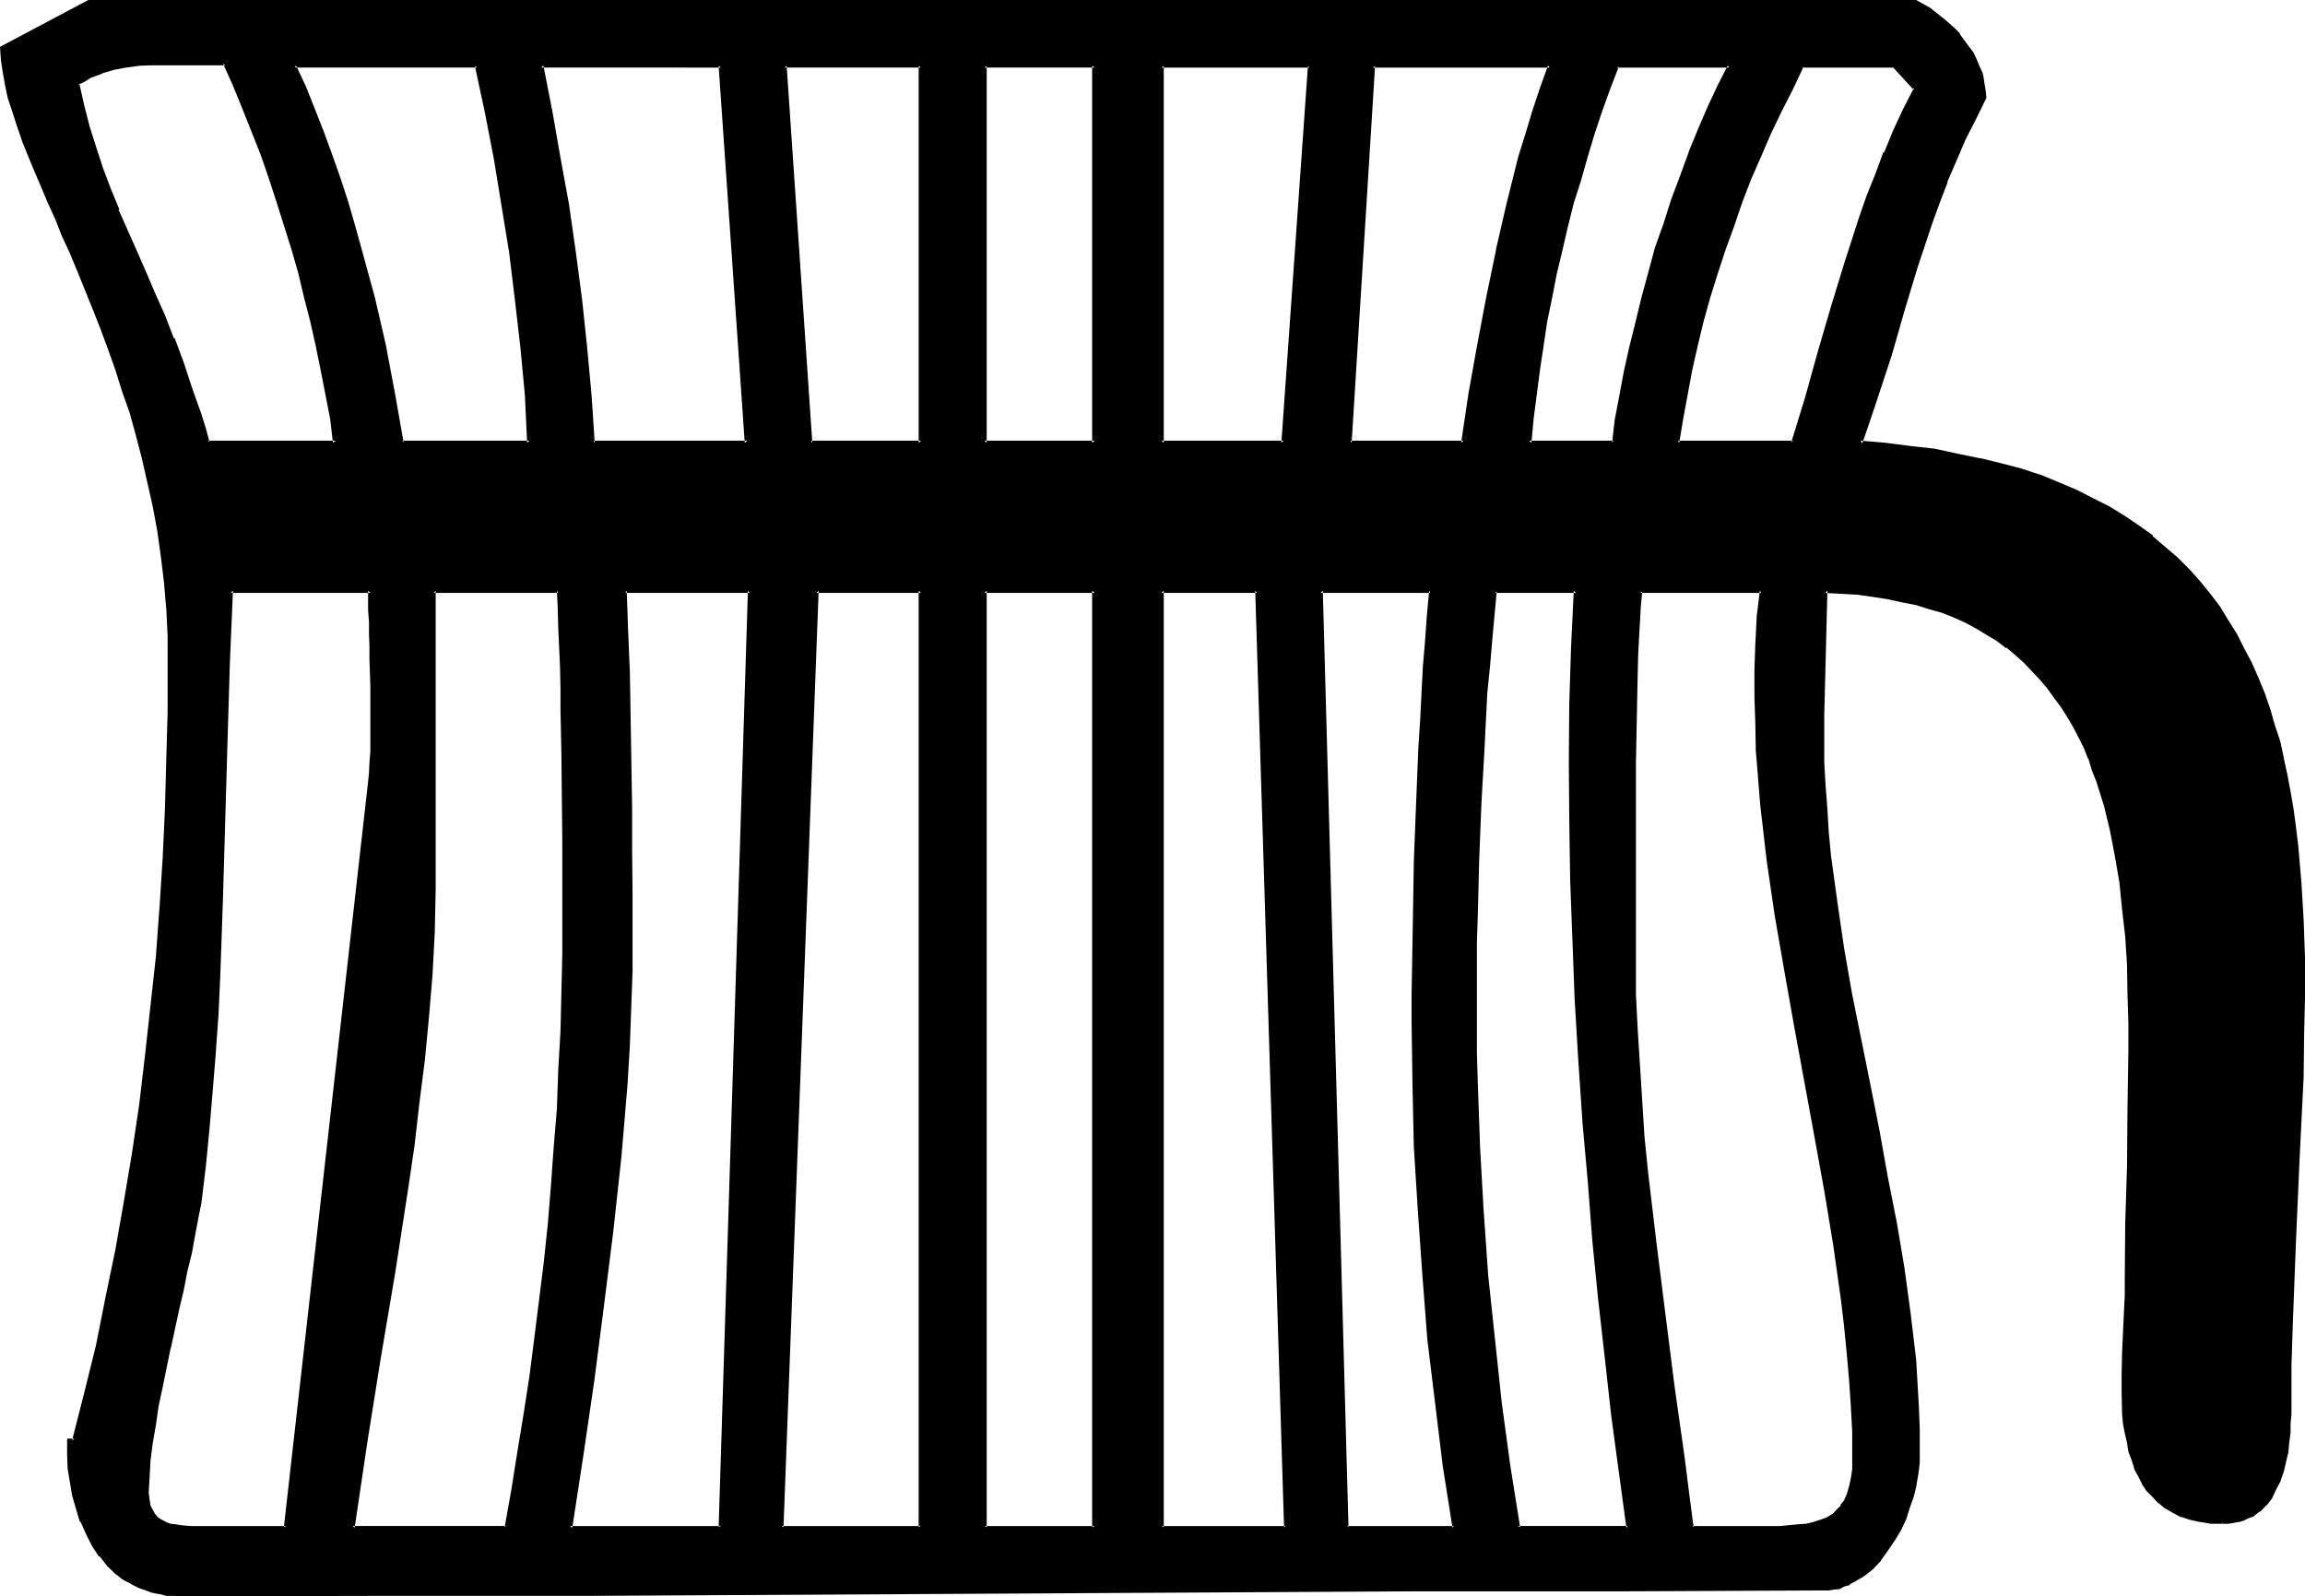
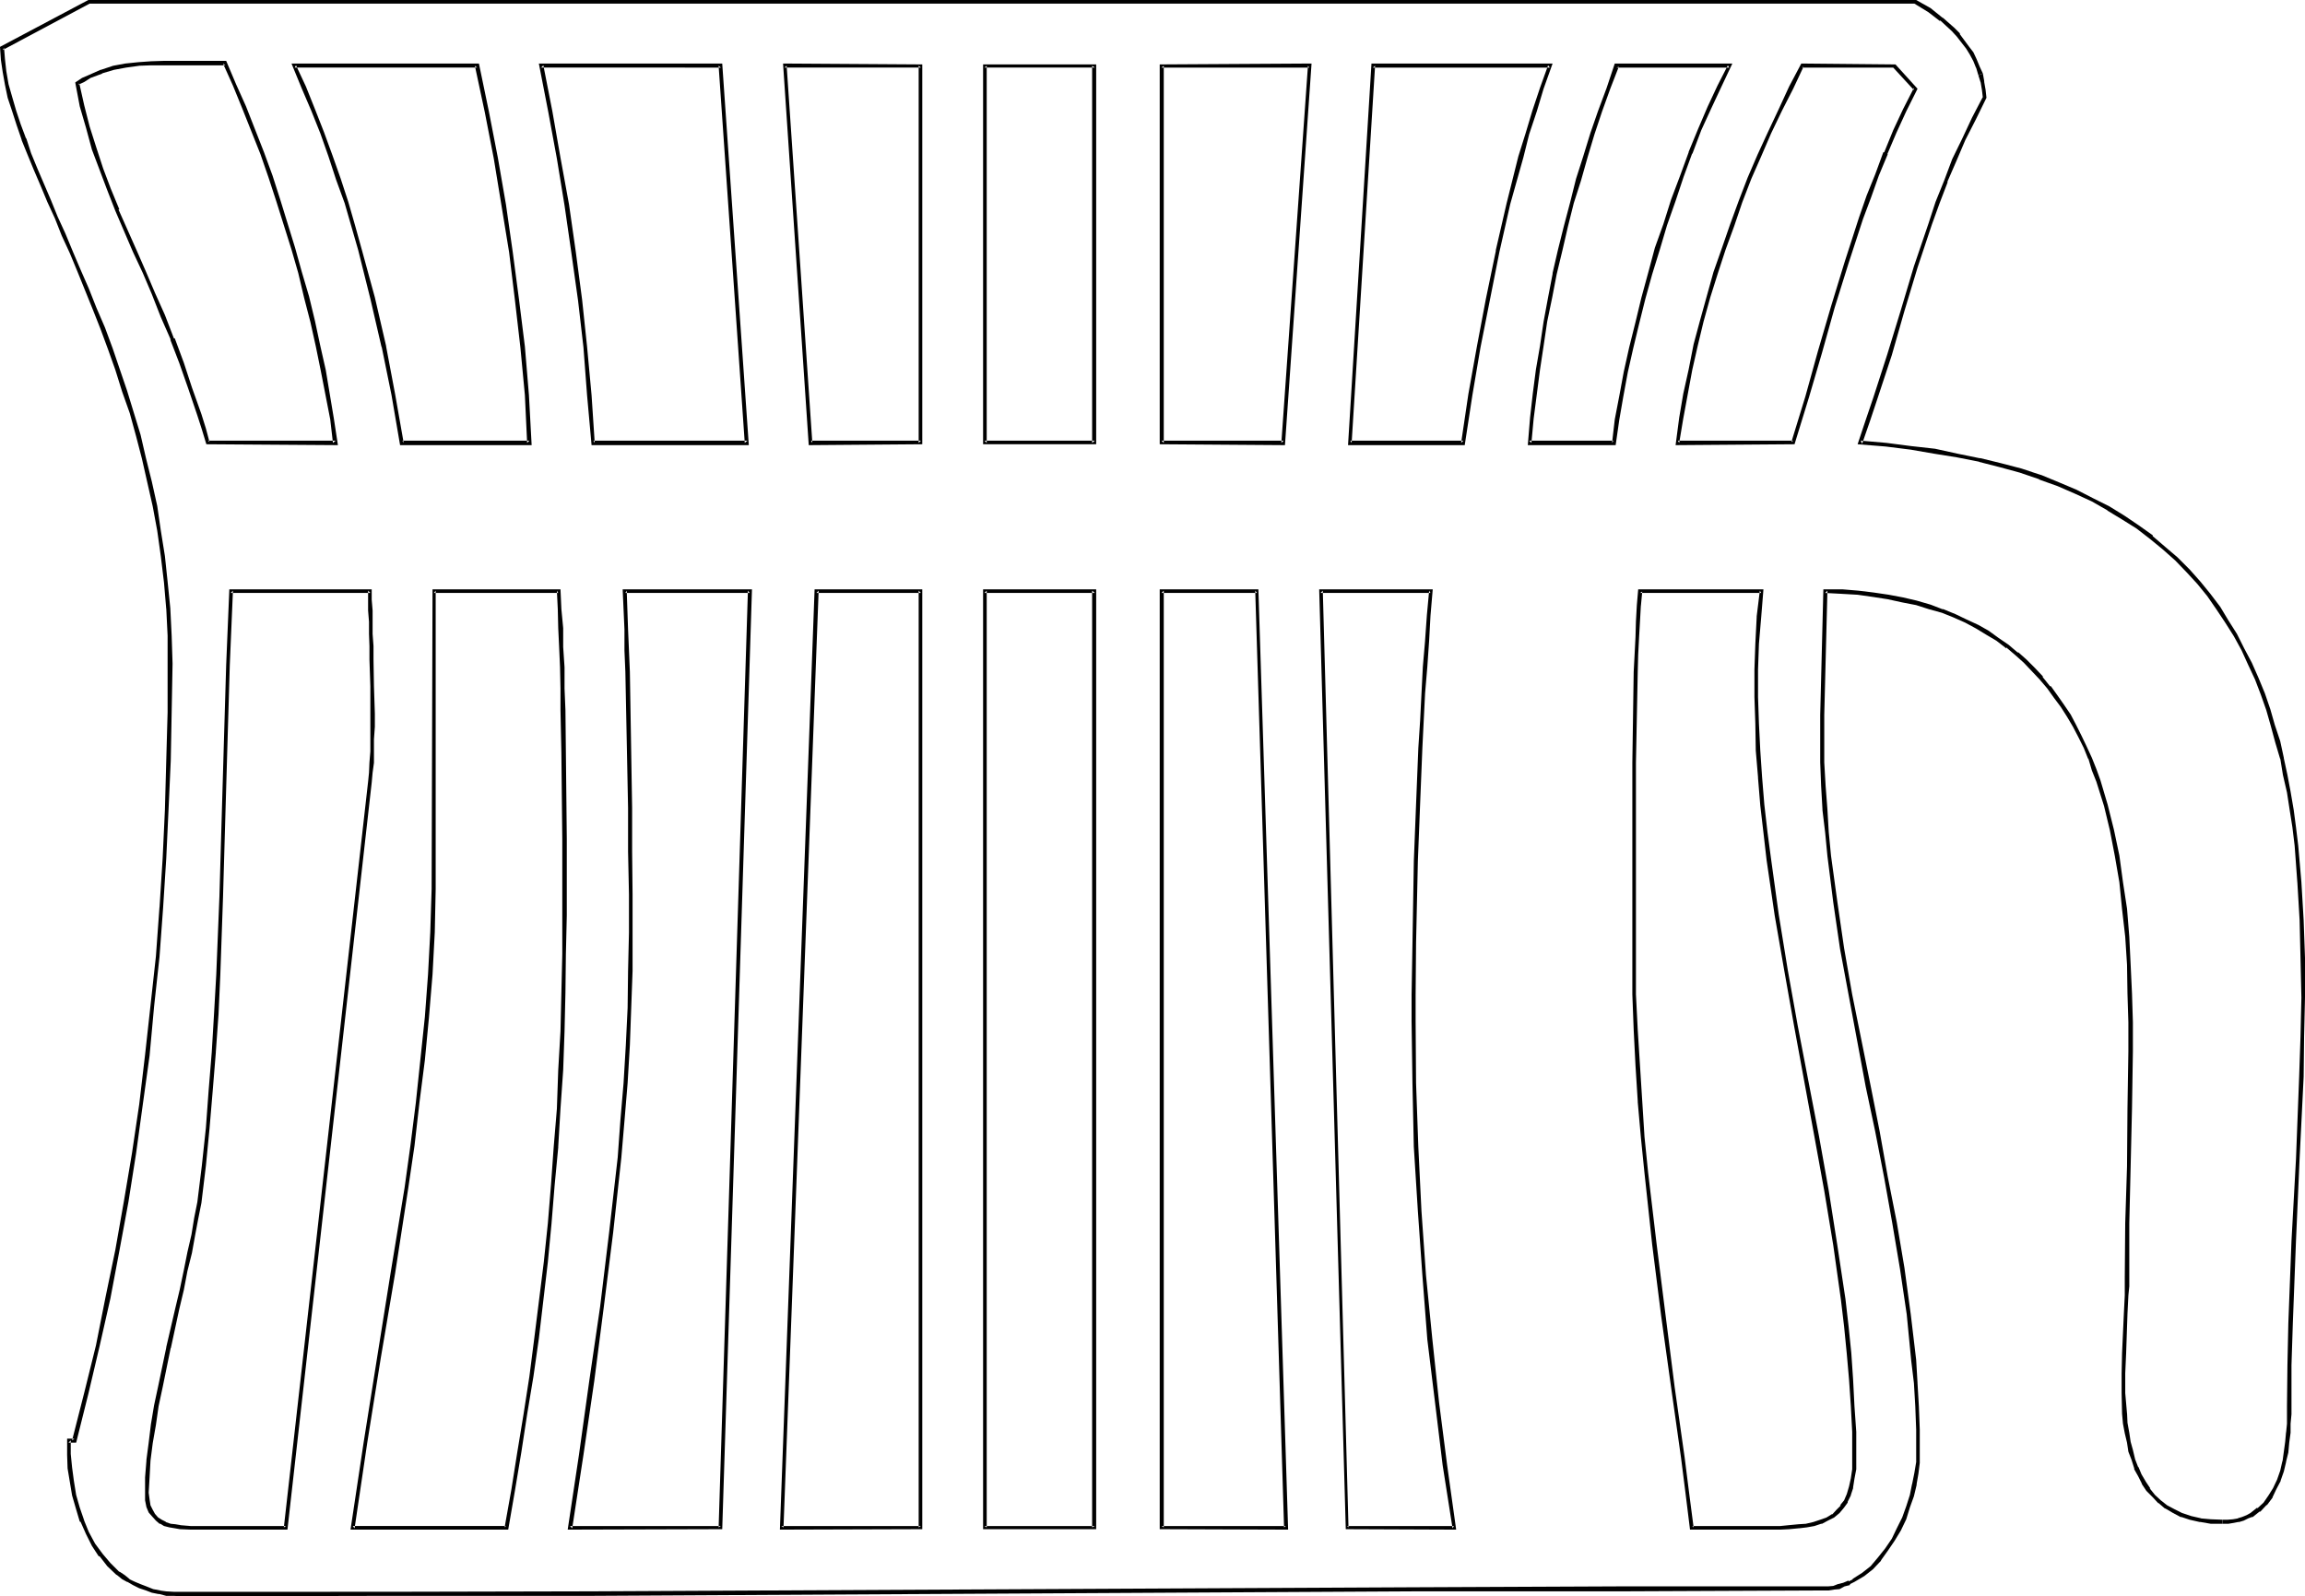
<svg xmlns="http://www.w3.org/2000/svg" xmlns:ns1="http://sodipodi.sourceforge.net/DTD/sodipodi-0.dtd" xmlns:ns2="http://www.inkscape.org/namespaces/inkscape" version="1.0" width="129.946mm" height="89.992mm" id="svg21" ns1:docname="Flax-Bind Together.wmf">
  <ns1:namedview id="namedview21" pagecolor="#ffffff" bordercolor="#000000" borderopacity="0.25" ns2:showpageshadow="2" ns2:pageopacity="0.0" ns2:pagecheckerboard="0" ns2:deskcolor="#d1d1d1" ns2:document-units="mm" />
  <defs id="defs1">
    <pattern id="WMFhbasepattern" patternUnits="userSpaceOnUse" width="6" height="6" x="0" y="0" />
  </defs>
-   <path style="fill:#000000;fill-opacity:1;fill-rule:evenodd;stroke:none" d="M 118.944,125.856 H 92.448 v 54.336 9.216 l -0.288,9.216 -0.48,9.024 -0.672,9.216 -0.96,9.024 -0.96,9.024 -1.248,9.12 -1.344,9.024 -2.784,18.144 -3.072,18.24 -2.88,17.952 -2.592,18.048 h 32.64 l 1.44,-7.872 1.536,-8.064 1.248,-8.16 1.152,-8.064 1.152,-8.064 1.92,-16.32 0.768,-8.064 0.864,-8.256 0.576,-8.256 0.48,-8.064 0.48,-8.256 0.384,-8.256 0.288,-8.256 0.192,-8.16 v -8.256 -16.32 -9.12 l -0.192,-9.216 -0.096,-9.12 v -4.608 l -0.192,-4.512 -0.192,-4.32 -0.192,-4.032 -0.096,-4.032 z m -40.032,0 h -29.76 l -0.288,7.968 -0.384,7.872 -0.096,8.064 -0.384,8.16 -0.288,16.416 -0.48,16.704 -0.672,16.608 -0.48,8.448 -0.48,8.064 -0.672,8.256 -0.576,8.064 -0.96,7.872 -1.056,7.968 -0.48,3.168 -0.576,3.552 -0.864,3.936 -0.768,3.648 -0.96,4.128 -0.96,4.032 -1.824,8.352 -1.728,8.448 -0.864,4.032 -0.672,4.032 -0.576,3.744 -0.384,3.84 -0.288,3.552 -0.192,3.264 0.192,1.632 0.288,1.248 0.48,1.152 0.48,0.768 0.864,0.864 0.768,0.48 0.864,0.48 1.152,0.288 0.96,0.288 1.056,0.192 2.304,0.192 h 2.304 l 1.92,-0.192 H 60.96 l 17.952,-158.88 0.192,-1.92 0.096,-2.208 v -2.304 l 0.192,-2.592 v -2.688 -2.784 -5.856 l -0.192,-5.664 -0.096,-2.88 v -2.592 l -0.192,-2.592 v -2.4 -2.304 z m 394.656,198.432 -2.496,-0.096 -2.208,-0.384 -2.112,-0.48 -1.92,-0.48 -1.632,-0.768 -1.632,-0.96 -1.44,-1.152 -1.152,-1.152 -1.248,-1.44 -0.96,-1.44 -0.864,-1.44 -0.768,-1.824 -0.672,-1.728 -0.48,-1.824 -0.48,-1.92 -0.288,-1.92 -0.384,-1.92 -0.096,-2.112 -0.384,-4.416 v -4.224 l 0.192,-4.32 0.192,-4.224 0.096,-4.224 0.384,-3.84 v -1.92 -1.824 -5.76 l 0.096,-5.856 0.384,-12.096 0.096,-12.288 0.192,-12.288 v -6.144 l -0.192,-6.144 -0.096,-6.144 -0.48,-5.952 -0.48,-5.856 -0.672,-5.76 -0.96,-5.664 -1.152,-5.472 -1.344,-5.184 -1.536,-5.184 -0.864,-2.4 -0.96,-2.496 -0.96,-2.4 -1.152,-2.304 -1.152,-2.208 -1.248,-2.112 -1.344,-2.112 -1.44,-2.112 -1.44,-1.92 -1.632,-1.92 -1.632,-1.824 -1.728,-1.728 -1.824,-1.632 -1.92,-1.632 -2.112,-1.44 -2.112,-1.44 -2.208,-1.152 -2.4,-1.248 -2.496,-1.152 -2.592,-0.96 -2.688,-0.96 -2.784,-0.864 -3.072,-0.672 -2.88,-0.576 -3.264,-0.48 -3.168,-0.384 -3.552,-0.288 -3.552,-0.192 -0.576,26.496 -0.096,5.088 0.096,4.992 0.192,4.992 0.384,4.992 0.288,4.992 0.48,4.992 1.248,9.888 1.536,9.888 1.728,9.696 3.936,19.488 1.92,9.696 1.92,9.696 1.728,9.888 1.632,9.696 1.44,9.696 1.056,9.888 0.288,4.8 0.288,4.896 0.192,4.992 0.192,4.896 -0.192,2.016 -0.192,2.304 -0.48,2.4 -0.672,2.4 -0.576,2.496 -0.96,2.4 -1.152,2.304 -1.152,2.4 -1.44,2.112 -1.44,1.92 -1.824,1.728 -1.728,1.536 -1.92,1.248 -1.056,0.48 -1.056,0.48 -1.152,0.288 -1.152,0.192 -1.152,0.192 -1.152,0.192 h -43.776 l -43.776,0.096 -87.264,0.384 -87.456,0.48 -43.584,0.096 H 38.688 37.056 l -1.632,-0.096 -1.44,-0.384 -1.44,-0.288 -1.44,-0.288 -1.344,-0.576 -1.152,-0.576 -1.248,-0.672 -1.152,-0.768 -1.152,-0.864 -1.92,-1.728 -1.632,-2.016 -1.632,-2.208 -1.248,-2.592 -1.152,-2.4 -0.96,-2.784 -0.672,-2.88 -0.576,-2.784 -0.384,-3.072 -0.096,-2.688 -0.192,-3.072 h 1.248 l 2.592,-10.08 2.304,-9.984 2.304,-10.176 2.016,-10.176 1.824,-10.56 1.632,-10.272 1.632,-10.368 1.248,-10.56 1.152,-10.464 0.96,-10.368 0.768,-10.464 0.864,-10.56 0.48,-10.272 0.288,-10.56 0.384,-10.272 v -10.368 l -0.192,-5.952 -0.192,-5.856 -0.48,-5.664 -0.768,-5.472 -0.672,-5.376 -0.96,-5.28 -1.152,-4.992 -1.152,-5.184 -1.248,-4.896 -1.44,-4.704 -1.44,-4.8 L 25.056,78.72 23.52,74.304 21.888,69.984 20.256,65.76 18.432,61.728 16.896,57.696 15.264,53.76 13.632,50.112 12,46.368 10.368,42.816 8.928,39.456 7.68,36 6.336,32.832 5.088,29.568 3.936,26.496 2.976,23.616 2.112,20.64 1.536,17.952 0.864,15.36 0.576,12.768 0.384,10.368 18.912,0.48 h 11.712 377.472 l 2.88,1.632 2.784,1.92 2.4,2.304 1.152,1.056 1.92,2.592 0.768,1.344 0.864,1.632 0.672,1.44 0.48,1.44 0.48,1.632 0.288,1.632 0.192,1.728 -2.496,4.416 -2.016,4.512 -2.016,4.32 -1.92,4.512 -1.632,4.512 -1.728,4.704 -2.88,9.024 -2.976,9.216 -2.688,9.408 -3.072,9.408 -1.632,4.8 -1.632,4.704 5.472,0.48 5.376,0.48 5.184,0.864 4.8,0.768 4.704,0.96 4.512,1.152 4.224,1.248 4.032,1.344 4.032,1.632 3.744,1.44 3.552,1.728 3.36,1.824 3.264,2.112 3.072,1.92 2.88,2.208 2.784,2.304 2.592,2.304 2.4,2.496 2.208,2.592 2.112,2.592 2.016,2.784 1.92,2.784 1.728,3.072 1.632,2.88 1.632,3.072 1.248,3.264 1.344,3.168 1.152,3.456 1.056,3.36 1.056,3.36 0.96,3.552 0.576,3.552 0.864,3.744 0.48,3.744 0.672,3.648 0.48,3.936 0.576,7.776 0.48,8.064 0.192,8.064 v 8.448 l -0.192,8.352 -0.096,8.544 -0.384,8.544 -0.48,8.928 -0.768,17.472 -0.672,17.568 -0.288,8.928 v 8.736 1.728 2.016 l -0.192,1.92 -0.192,2.112 -0.288,2.112 -0.48,1.92 -0.48,2.112 -0.672,1.92 -0.768,1.728 -0.96,1.632 -1.152,1.632 -1.344,1.248 -1.536,1.152 -0.864,0.384 -0.96,0.288 -0.96,0.288 -0.96,0.384 h -1.344 z M 403.68,14.016 H 384 l -2.4,4.704 -2.304,4.704 -2.208,4.896 -2.112,4.8 -2.112,4.896 -1.92,4.992 -1.92,4.992 -1.824,4.992 -1.632,5.184 -1.44,4.992 -1.44,5.184 -1.44,5.184 -1.152,5.184 -0.96,5.28 -0.96,5.184 -0.672,5.184 h 24.576 l 3.072,-9.696 2.688,-9.696 2.784,-9.504 2.784,-9.6 3.168,-9.312 1.632,-4.704 1.824,-4.512 1.728,-4.704 1.92,-4.512 2.112,-4.512 2.304,-4.704 z m -59.232,0 -1.824,4.704 -1.728,4.896 -1.632,4.8 -1.44,4.992 -1.536,4.896 -1.44,4.992 -1.248,4.992 -1.152,4.992 -1.152,5.088 -1.056,5.088 -0.864,5.088 -0.96,5.184 -0.768,5.088 -0.672,5.184 -0.672,5.184 -0.48,5.184 h 17.952 l 0.768,-4.992 0.96,-4.992 1.056,-5.184 1.056,-4.992 1.152,-5.376 1.44,-5.376 1.44,-5.088 1.536,-5.376 1.536,-5.184 1.824,-5.184 1.728,-5.184 2.016,-4.8 1.92,-4.992 2.112,-4.704 2.112,-4.512 2.016,-4.416 z m -51.936,0 -4.8,80.352 h 24.096 l 1.536,-10.176 1.824,-10.368 1.92,-10.176 1.92,-10.176 2.496,-9.984 2.592,-10.08 1.44,-4.8 1.44,-4.992 1.632,-4.896 1.632,-4.704 z m -45.024,0 v 80.352 h 26.016 l 5.472,-80.352 z m -14.208,0 h -23.52 v 80.352 h 23.52 z m 141.984,111.84 H 349.44 l -0.384,3.072 -0.096,3.456 v 3.36 l -0.384,3.744 v 3.648 l -0.096,3.744 v 7.776 l -0.192,7.872 -0.192,7.584 v 13.824 20.448 l 0.192,7.488 0.192,7.584 0.48,7.584 0.48,7.584 0.672,7.584 0.576,7.776 1.824,15.168 1.92,15.264 2.112,15.168 1.92,14.976 1.152,7.488 0.96,7.392 h 16.608 2.112 l 1.92,-0.192 h 2.016 l 1.728,-0.288 1.632,-0.288 1.44,-0.48 1.344,-0.48 1.248,-0.672 0.96,-0.96 0.96,-0.96 0.864,-1.344 0.48,-1.248 0.576,-1.632 0.384,-1.92 0.192,-1.92 0.096,-2.304 -0.096,-5.664 -0.192,-5.472 -0.384,-5.664 -0.48,-5.664 -0.576,-5.664 -0.672,-5.856 -1.632,-11.424 -1.92,-11.616 -2.112,-11.616 -4.32,-23.616 -2.304,-11.808 -1.92,-11.808 -1.632,-11.616 -0.672,-5.952 -0.576,-5.856 -0.672,-5.856 -0.384,-5.664 -0.288,-5.76 -0.192,-5.664 v -5.856 l 0.384,-5.472 0.288,-5.664 z M 196.224,14.016 h -29.088 l 5.664,80.352 h 23.424 z m 139.584,111.84 h -17.28 l -0.576,5.184 -0.48,5.472 -0.576,5.568 -0.48,5.664 -0.288,5.76 -0.288,5.856 -0.672,11.904 -0.48,12.192 -0.192,11.616 -0.096,5.76 -0.192,5.664 v 5.472 5.376 6.816 l 0.192,6.624 0.48,13.536 0.768,13.728 1.152,13.632 1.248,13.536 1.632,13.536 1.824,13.44 1.92,13.248 h 23.424 l -1.44,-11.808 -1.632,-12.096 -1.44,-12.288 -1.344,-12.48 -1.248,-12.576 -1.152,-12.768 -0.96,-12.768 -0.768,-12.768 -0.864,-12.864 -0.672,-12.768 -0.288,-12.768 -0.288,-12.672 v -12.384 l 0.096,-12.48 0.384,-12.096 z M 153.6,14.016 h -38.304 l 2.112,9.696 1.728,9.888 1.632,9.984 1.44,10.176 1.344,10.08 1.056,10.176 0.96,10.176 0.864,10.176 h 32.832 z m 147.648,203.328 v -5.376 -5.472 -5.664 l 0.192,-5.76 0.288,-11.616 0.384,-12.192 0.48,-11.904 0.288,-5.856 0.48,-5.76 0.288,-5.664 0.384,-5.568 0.48,-5.472 0.288,-5.184 h -23.424 l 5.664,199.584 h 22.752 l -1.92,-13.248 -1.728,-13.44 -1.44,-13.536 -1.344,-13.536 -0.768,-13.632 -0.864,-13.728 -0.48,-13.536 z M 267.84,125.856 H 247.488 V 325.44 h 26.496 z M 101.664,14.016 h -38.88 l 2.016,4.704 2.016,4.704 1.728,4.896 1.824,4.8 1.728,4.992 1.632,4.992 1.632,5.088 1.44,5.088 2.592,10.176 2.4,10.368 2.112,10.368 1.824,10.176 H 112.8 L 112.224,84.192 111.36,74.016 110.208,63.84 108.768,53.76 107.328,43.584 105.6,33.6 103.776,23.712 Z M 233.28,125.856 H 209.76 V 325.44 h 23.52 z M 48,13.44 h -9.984 -2.88 -2.976 l -2.688,0.288 -2.592,0.192 -2.784,0.48 -2.592,0.768 -2.592,1.152 -1.248,0.672 -1.152,0.768 0.96,4.704 1.344,4.704 1.248,4.512 1.44,4.32 1.824,4.416 1.632,4.32 3.84,8.736 1.92,4.512 1.92,4.512 2.016,4.704 2.112,4.992 1.92,5.184 1.92,5.376 1.92,5.664 0.864,2.88 0.96,3.072 H 71.52 L 70.656,89.184 68.928,78.816 67.776,73.728 66.624,68.544 65.376,63.36 63.84,58.176 62.592,52.992 59.328,42.624 57.6,37.632 55.776,32.64 52.032,22.752 50.016,18.048 Z m 148.224,112.416 h -22.272 l -7.488,199.584 h 29.76 z m -62.976,0 0.096,4.032 v 4.224 l 0.192,4.512 0.192,4.512 0.096,9.408 0.192,9.888 0.192,9.696 0.096,9.312 v 4.512 4.608 8.16 8.16 l -0.096,7.872 -0.48,7.968 -0.48,8.064 -0.672,7.872 -0.672,7.968 -1.632,15.936 -1.92,15.84 -2.304,15.84 -2.208,15.744 -2.4,15.456 h 32.16 l 6.144,-199.584 z" id="path1" />
  <path style="fill:#000000;fill-opacity:1;fill-rule:evenodd;stroke:none" d="M 79.2,125.568 H 48.864 l -0.672,16.128 -0.48,16.224 -0.48,16.416 -0.48,16.704 -0.672,16.608 -0.48,8.448 -0.48,8.064 -0.672,8.256 -0.576,7.872 -0.864,8.064 -0.96,7.776 -0.672,3.36 -0.576,3.552 -0.864,3.744 -0.768,3.84 -0.864,4.128 -0.96,4.032 -1.92,8.256 v 0.096 l -1.728,8.256 -0.864,4.032 -0.672,4.032 -0.48,3.936 -0.48,3.648 v 0.192 l -0.288,3.552 v 3.264 0.096 1.536 l 0.288,1.44 0.48,1.152 0.672,0.768 0.864,0.96 0.768,0.672 h 0.192 l 0.768,0.48 1.152,0.288 1.152,0.192 1.056,0.192 2.304,0.096 h 2.304 1.92 16.416 L 79.2,166.752 l 0.192,-2.112 0.288,-2.112 v -0.096 -2.304 -2.592 l 0.192,-2.688 v -2.784 l -0.192,-5.856 -0.096,-5.664 v -2.88 l -0.192,-2.592 v -2.592 -2.4 L 79.2,127.776 v -2.208 l -0.768,0.288 v 1.92 2.304 l 0.192,2.4 v 2.592 l 0.096,2.592 v 2.88 l 0.192,5.664 v 5.856 2.784 2.688 2.592 l -0.192,2.304 -0.096,2.208 -0.192,1.92 -17.952,158.88 0.48,-0.288 h -16.128 -1.92 -2.304 l -2.304,-0.192 h 0.192 l -1.152,-0.192 -0.96,-0.096 -1.152,-0.384 h 0.192 l -0.96,-0.48 -0.768,-0.48 -0.672,-0.768 -0.48,-0.864 -0.48,-0.96 -0.192,-1.248 -0.192,-1.44 0.192,-3.264 0.192,-3.552 0.48,-3.744 0.672,-3.84 0.576,-4.032 0.864,-4.032 1.728,-8.448 v 0.192 l 1.824,-8.448 0.96,-4.032 0.768,-4.032 0.96,-3.84 0.672,-3.744 0.672,-3.552 0.672,-3.36 0.96,-7.968 0.768,-7.872 0.672,-7.968 0.672,-8.256 v -0.096 l 0.576,-8.064 0.384,-8.448 0.576,-16.608 0.48,-16.704 0.48,-16.416 0.48,-16.224 0.672,-15.84 -0.48,0.48 h 29.76 l -0.48,-0.48 z" id="path2" />
  <path style="fill:#000000;fill-opacity:1;fill-rule:evenodd;stroke:none" d="m 473.568,323.808 -2.496,-0.096 -2.208,-0.192 h 0.192 l -2.112,-0.48 -2.016,-0.672 -1.536,-0.768 -1.632,-0.864 -1.344,-1.056 -1.248,-1.152 -1.152,-1.44 0.192,0.096 -0.96,-1.44 -0.96,-1.632 -0.672,-1.632 v 0.192 l -0.672,-1.728 -0.48,-2.016 -0.48,-1.728 -0.288,-1.92 -0.384,-2.112 -0.096,-2.112 v 0.192 l -0.384,-4.416 v -4.224 l 0.192,-4.32 0.288,-8.448 0.192,-3.84 0.192,-1.92 v -1.824 -11.616 l 0.288,-12.096 0.288,-12.288 0.192,-12.288 v -6.144 l -0.192,-6.144 -0.288,-6.144 -0.288,-5.952 -0.48,-5.952 -0.864,-5.664 -0.768,-5.664 -1.152,-5.472 -1.344,-5.376 -1.536,-5.184 -0.864,-2.4 -0.96,-2.4 -1.152,-2.496 -1.056,-2.208 -1.152,-2.304 -1.152,-2.208 -1.44,-2.112 -1.344,-1.92 -1.44,-2.016 H 436.8 l -1.536,-1.92 v -0.192 l -1.632,-1.728 -1.824,-1.824 -1.728,-1.536 h -0.192 l -1.92,-1.632 -2.112,-1.44 -2.112,-1.536 -2.208,-1.248 -2.496,-1.152 -2.4,-1.152 -2.592,-1.056 h -0.192 l -2.496,-0.96 -2.976,-0.864 -2.88,-0.672 -3.072,-0.576 -3.264,-0.48 -3.168,-0.384 -3.456,-0.288 h -0.096 -3.936 l -0.672,26.784 v 5.088 4.992 l 0.192,4.992 0.288,4.992 v 0.192 l 0.576,4.8 0.48,4.992 1.248,9.888 1.44,9.888 1.824,9.792 3.648,19.584 2.016,9.504 1.92,9.888 1.728,9.696 1.632,9.696 1.44,9.696 0.96,9.888 0.576,4.8 0.288,4.896 0.192,4.992 v 4.896 2.016 l -0.384,2.304 -0.48,2.4 v -0.096 l -0.48,2.4 -0.768,2.4 -0.864,2.4 -1.152,2.304 -1.056,2.208 -1.44,2.112 -1.536,1.92 -1.536,1.824 -1.824,1.44 -2.112,1.344 h 0.192 l -0.96,0.48 v -0.192 l -1.152,0.48 -1.152,0.288 -0.96,0.384 -1.152,0.096 h -1.152 -43.776 l -43.776,0.192 -174.72,0.864 -43.584,0.096 H 38.688 37.056 l -1.632,-0.096 -1.44,-0.192 h 0.192 l -1.536,-0.288 -1.44,-0.576 -1.248,-0.48 -1.152,-0.48 -1.248,-0.576 h 0.096 l -1.056,-0.864 -1.152,-0.768 v 0.096 l -1.92,-1.92 -1.632,-1.92 -1.632,-2.208 -1.344,-2.496 -1.056,-2.592 0.096,0.192 -0.96,-2.784 -0.768,-2.688 -0.48,-2.976 -0.384,-2.88 -0.288,-2.88 v 0.192 -3.072 l -0.48,0.48 h 1.632 l 2.592,-10.368 2.4,-10.176 2.304,-10.176 1.92,-10.176 1.92,-10.368 1.632,-10.368 1.44,-10.464 1.44,-10.368 0.96,-10.464 1.152,-10.56 0.768,-10.464 0.672,-10.56 0.48,-10.272 0.48,-10.56 0.192,-10.272 0.192,-10.368 -0.192,-5.952 -0.288,-5.856 -0.576,-5.664 -0.576,-5.472 -0.864,-5.376 -0.768,-5.28 -1.152,-5.184 -1.248,-4.992 -1.152,-4.992 -1.44,-4.704 -1.44,-4.704 L 25.536,78.72 24,74.208 22.368,69.792 20.544,65.568 18.912,61.44 17.184,57.504 15.552,53.664 13.92,49.728 12.288,46.176 10.848,42.624 9.408,39.264 7.968,35.904 6.624,32.64 5.568,29.376 v 0.192 L 4.416,26.496 3.456,23.616 2.592,20.64 1.824,17.952 1.344,15.168 1.056,12.576 0.864,10.176 0.576,10.656 19.104,0.768 h -0.192 389.184 -0.192 l 2.976,1.824 2.496,1.92 V 4.32 l 2.496,2.304 1.056,1.152 2.016,2.592 0.768,1.248 0.768,1.44 0.576,1.44 V 14.4 l 0.48,1.632 0.96,-0.384 -0.672,-1.44 -0.672,-1.632 -0.672,-1.44 -0.96,-1.248 -1.92,-2.592 V 7.104 L 416.448,5.952 414.048,3.84 413.856,3.744 411.36,1.728 408.288,0 H 18.816 L 0,9.984 l 0.192,2.784 0.384,2.592 0.48,2.688 0.576,2.784 0.96,2.88 0.96,2.976 1.056,3.072 v 0.096 l 1.248,3.072 1.344,3.264 1.44,3.36 1.44,3.456 1.632,3.552 1.44,3.648 1.728,3.744 1.632,3.936 1.632,4.032 1.632,4.032 1.632,4.128 1.632,4.416 1.536,4.32 1.44,4.608 1.632,4.608 1.344,4.896 1.248,4.8 1.152,5.088 1.152,5.088 0.96,5.184 0.768,5.472 0.672,5.568 0.48,5.664 V 129.6 l 0.288,5.856 v 5.952 10.368 l -0.288,10.272 -0.288,10.56 -0.48,10.272 -0.672,10.56 v -0.192 l -0.768,10.56 -1.152,10.464 -1.152,10.464 -1.248,10.56 -1.536,10.368 -1.728,10.272 -1.824,10.368 -2.112,10.176 -2.016,10.176 -2.496,10.08 -2.592,10.176 0.48,-0.384 h -1.536 v 3.456 l 0.096,2.88 0.48,2.88 0.48,2.88 0.864,2.976 0.768,2.592 0.192,0.096 1.152,2.592 1.248,2.496 1.44,2.208 h 0.192 l 1.632,2.112 1.92,1.824 0.192,0.096 1.056,0.864 1.056,0.576 h 0.096 l 1.152,0.672 1.344,0.672 1.44,0.48 1.248,0.48 1.44,0.288 h 0.192 l 1.44,0.384 h 1.44 0.192 l 1.632,0.096 43.776,-0.096 h 43.584 l 174.72,-0.96 h 43.776 l 43.776,-0.192 h 1.152 0.192 l 1.152,-0.192 1.152,-0.096 1.056,-0.576 1.152,-0.288 v -0.192 l 0.96,-0.48 2.112,-1.248 1.824,-1.44 1.728,-1.824 v -0.096 l 1.44,-2.016 1.44,-2.112 1.344,-2.208 1.152,-2.4 0.768,-2.496 0.864,-2.4 0.576,-2.4 v -0.192 l 0.384,-2.208 0.288,-2.304 v -0.192 -2.016 -4.896 l -0.192,-4.992 -0.288,-4.896 v -0.096 l -0.288,-4.896 -1.152,-9.696 -1.344,-9.888 -1.632,-9.696 -1.92,-9.696 -1.728,-9.696 -1.92,-9.696 -3.936,-19.488 -1.728,-9.888 -1.44,-9.888 -1.344,-9.792 -0.48,-4.992 -0.288,-4.896 -0.384,-4.992 -0.288,-4.992 v -4.992 -5.088 l 0.672,-26.496 -0.48,0.48 3.552,0.192 3.36,0.192 3.36,0.48 3.072,0.48 3.072,0.672 2.976,0.576 2.688,0.864 2.784,0.768 2.4,0.96 2.592,1.152 2.304,1.248 2.208,1.344 2.112,1.248 2.112,1.632 v -0.192 l 1.92,1.632 1.824,1.632 1.728,1.824 1.632,1.728 1.632,1.92 1.44,2.016 1.44,1.92 1.344,2.112 1.248,2.112 1.152,2.208 1.152,2.304 0.96,2.4 v -0.192 l 0.768,2.592 0.96,2.4 1.632,5.184 1.248,5.184 1.056,5.472 0.96,5.568 0.576,5.76 0.672,5.856 0.384,5.952 0.096,6.144 0.192,6.144 v 6.144 l -0.192,12.288 -0.096,12.288 -0.384,12.096 -0.096,11.616 v 1.824 1.92 l -0.192,3.84 -0.384,8.448 -0.096,4.32 v 4.224 l 0.096,4.416 0.192,2.112 0.384,2.016 0.48,2.016 0.288,1.92 0.672,1.728 0.576,1.824 v 0.192 l 0.864,1.536 0.768,1.536 v 0.096 l 0.96,1.44 1.344,1.344 1.152,1.248 h 0.096 l 1.344,1.152 h 0.096 l 1.632,0.96 1.632,0.864 h 0.192 l 1.728,0.576 2.112,0.48 h 0.192 l 2.208,0.384 h 2.496 z" id="path3" />
  <path style="fill:#000000;fill-opacity:1;fill-rule:evenodd;stroke:none" d="m 421.536,16.032 0.48,1.536 v -0.096 l 0.288,1.728 0.192,1.632 V 20.64 l -2.304,4.416 -2.112,4.512 -2.112,4.32 -1.728,4.608 -1.824,4.512 -1.536,4.704 -3.072,9.024 -2.784,9.312 -2.88,9.408 -2.976,9.216 -1.632,4.8 -1.728,5.184 5.952,0.48 5.376,0.672 4.992,0.864 4.8,0.768 4.896,0.96 h -0.192 l 4.512,1.152 4.224,1.152 4.224,1.44 H 434.4 l 4.032,1.44 3.744,1.632 3.552,1.632 3.36,1.92 h -0.096 l 3.168,1.92 3.072,1.92 2.976,2.304 2.688,2.208 2.592,2.304 2.496,2.592 2.208,2.4 2.112,2.592 1.92,2.784 1.92,2.88 1.824,2.88 1.632,2.976 1.44,3.168 1.44,3.072 1.248,3.264 1.152,3.264 0.96,3.36 0.96,3.552 1.056,3.552 v -0.192 l 0.576,3.552 0.864,3.744 0.576,3.744 0.576,3.648 0.48,3.936 0.576,7.872 v -0.096 l 0.48,8.064 0.192,8.064 0.192,8.448 -0.192,8.352 -0.288,8.544 -0.672,17.472 -0.96,17.472 -0.672,17.568 -0.192,8.928 -0.096,8.736 v 1.728 2.016 l -0.192,1.92 v -0.192 l -0.192,2.112 -0.288,2.112 -0.288,2.112 v -0.192 l -0.48,2.112 -0.672,1.92 -0.864,1.824 -0.96,1.536 -1.056,1.536 -1.344,1.248 v -0.192 l -1.44,1.152 -0.864,0.48 -0.96,0.384 -0.96,0.288 h 0.192 l -1.152,0.192 -1.152,0.096 h -1.056 v 0.864 h 1.056 0.192 l 1.152,-0.192 0.96,-0.192 h 0.192 l 0.96,-0.288 0.96,-0.48 0.768,-0.288 H 480 l 1.44,-1.152 h 0.192 l 1.248,-1.344 0.192,-0.096 1.152,-1.536 v -0.096 l 0.768,-1.632 0.96,-1.824 v -0.096 l 0.672,-1.92 0.48,-2.016 v -0.096 l 0.48,-1.92 0.192,-2.112 0.288,-2.112 v -1.92 l 0.192,-2.016 v -1.728 -8.736 l 0.288,-8.928 0.672,-17.568 0.768,-17.472 0.864,-17.472 0.096,-8.544 0.192,-8.352 v -8.448 l -0.288,-8.064 -0.48,-8.064 -0.672,-7.776 -0.48,-3.936 -0.48,-3.648 -0.672,-3.936 -0.672,-3.552 -0.768,-3.552 v -0.096 l -0.768,-3.552 -1.152,-3.456 -0.96,-3.36 -1.152,-3.36 -1.344,-3.264 -1.44,-3.264 -1.632,-3.072 -1.536,-3.072 -1.824,-2.88 -1.728,-2.88 -2.112,-2.784 -2.112,-2.592 -2.304,-2.592 -2.592,-2.592 -2.592,-2.208 -2.688,-2.304 v -0.192 l -2.976,-2.112 -2.976,-2.016 -3.264,-2.016 -3.456,-1.728 -3.552,-1.824 -3.648,-1.536 -3.936,-1.632 h -0.096 l -4.032,-1.344 -4.416,-1.152 -4.32,-1.056 h -0.192 l -4.704,-0.96 -4.8,-1.056 -5.184,-0.576 -5.184,-0.672 -5.472,-0.48 0.288,0.672 1.632,-4.704 1.632,-4.896 3.072,-9.312 2.688,-9.408 2.784,-9.216 3.072,-9.216 1.632,-4.512 1.728,-4.512 h -0.096 l 1.92,-4.416 1.92,-4.512 2.304,-4.512 2.208,-4.512 -0.192,-1.728 -0.288,-1.632 V 17.28 l -0.288,-1.632 z" id="path4" />
  <path style="fill:#000000;fill-opacity:1;fill-rule:evenodd;stroke:none" d="m 403.872,13.728 -20.064,-0.192 -2.592,4.896 -2.208,4.8 -2.304,4.896 -2.208,4.8 -2.112,4.896 -1.92,4.992 -1.824,4.992 -1.728,4.992 -1.824,5.184 -1.44,5.184 -1.44,5.184 -1.344,4.992 -1.056,5.376 -1.152,5.184 -0.864,5.088 -0.768,5.856 25.344,-0.192 3.072,-9.984 2.784,-9.504 2.688,-9.6 2.976,-9.504 3.072,-9.408 1.728,-4.608 1.632,-4.608 1.92,-4.608 h -0.096 l 1.92,-4.512 2.112,-4.608 2.4,-4.8 -4.704,-5.184 -0.48,0.672 4.416,4.8 v -0.48 l -2.304,4.512 -2.112,4.512 -1.92,4.704 h -0.192 l -1.728,4.704 -1.824,4.512 -1.632,4.704 -3.072,9.504 -2.88,9.408 -2.784,9.504 -2.688,9.696 -2.976,9.696 0.384,-0.288 h -24.576 l 0.288,0.48 0.864,-5.184 0.96,-5.184 0.96,-5.184 1.152,-5.088 1.248,-5.184 1.44,-5.184 1.632,-5.184 1.632,-4.992 1.824,-4.992 1.728,-5.088 1.92,-4.992 2.112,-4.8 2.112,-4.896 2.304,-4.8 2.4,-4.704 2.208,-4.704 L 384,14.4 h 19.68 -0.288 z" id="path5" />
  <path style="fill:#000000;fill-opacity:1;fill-rule:evenodd;stroke:none" d="m 344.064,13.536 -1.728,5.184 -1.824,4.896 -1.632,4.704 -1.536,4.992 -1.536,4.8 -1.248,4.992 -1.344,5.088 -1.248,4.992 -1.152,4.992 v 0.192 l -0.96,4.992 -0.96,5.184 -0.768,5.184 -0.864,4.992 -0.672,5.184 -0.576,5.088 -0.48,5.856 h 18.72 l 0.768,-5.376 0.864,-4.992 0.96,-5.184 1.152,-5.088 1.248,-5.184 1.344,-5.376 1.44,-5.184 1.632,-5.28 1.536,-5.184 1.824,-5.184 1.728,-5.184 1.824,-4.992 v 0.192 l 1.92,-5.088 2.112,-4.608 2.112,-4.512 2.4,-5.088 h -25.056 l 0.384,0.864 h 24 l -0.288,-0.48 -2.208,4.32 -2.112,4.512 -2.016,4.704 -2.016,4.896 v 0.096 l -1.824,4.992 -1.92,5.088 -1.632,5.184 -1.824,5.088 -1.44,5.376 -1.44,5.28 -1.248,5.184 -1.344,5.376 -1.152,5.184 -0.96,5.184 -0.96,4.992 -0.576,4.992 0.288,-0.48 h -17.952 l 0.48,0.48 0.48,-5.184 0.672,-5.184 0.672,-5.184 0.768,-5.088 0.768,-5.184 1.056,-5.088 0.96,-4.992 1.248,-5.184 1.152,-4.992 1.248,-4.992 1.536,-4.8 1.44,-5.088 1.44,-4.8 1.632,-4.896 1.728,-4.8 1.824,-4.704 -0.48,0.192 z" id="path6" />
  <path style="fill:#000000;fill-opacity:1;fill-rule:evenodd;stroke:none" d="m 292.224,13.536 -4.992,81.312 h 24.864 l 1.632,-10.656 1.728,-10.176 2.016,-10.176 2.016,-10.176 2.304,-10.176 2.784,-9.888 1.248,-4.992 1.632,-4.896 1.44,-4.8 1.92,-5.376 h -38.592 l 0.288,0.864 h 37.728 l -0.384,-0.48 -1.728,4.8 -1.632,4.896 -1.44,4.8 -1.536,4.896 -2.496,9.984 -2.304,9.984 v 0.192 l -2.112,10.176 -1.92,10.176 -1.824,10.176 -1.536,10.368 0.48,-0.48 h -24.096 l 0.288,0.48 4.992,-80.352 -0.48,0.384 z" id="path7" />
  <path style="fill:#000000;fill-opacity:1;fill-rule:evenodd;stroke:none" d="m 247.104,13.728 v 80.928 l 26.688,0.192 5.664,-81.312 -32.352,0.192 0.384,0.672 h 31.488 l -0.288,-0.384 -5.664,80.352 0.48,-0.48 h -26.016 l 0.48,0.48 V 14.016 l -0.48,0.384 z" id="path8" />
  <path style="fill:#000000;fill-opacity:1;fill-rule:evenodd;stroke:none" d="m 233.568,13.728 h -24.096 v 80.928 h 24.096 V 13.728 l -0.864,0.288 v 80.352 l 0.576,-0.48 h -23.52 l 0.48,0.48 V 14.016 l -0.48,0.384 h 23.52 l -0.576,-0.384 z" id="path9" />
  <path style="fill:#000000;fill-opacity:1;fill-rule:evenodd;stroke:none" d="m 375.744,125.568 h -26.688 l -0.288,3.36 -0.192,3.456 -0.096,3.36 -0.192,3.744 -0.192,3.648 -0.288,19.392 v 7.584 34.272 7.488 l 0.288,7.584 0.384,7.584 0.48,7.584 v 0.192 l 0.672,7.584 0.768,7.584 1.632,15.168 1.92,15.264 2.112,15.168 2.112,14.976 0.96,7.584 0.96,7.776 h 19.2 l 1.92,-0.096 2.016,-0.192 h 0.096 l 1.632,-0.192 1.632,-0.288 1.44,-0.48 h 0.192 l 1.248,-0.672 1.344,-0.672 1.152,-0.96 0.96,-1.152 0.768,-1.056 v -0.192 l 0.672,-1.344 v -0.096 l 0.48,-1.44 v -0.192 l 0.288,-1.824 0.384,-2.016 v -2.304 -5.664 l -0.384,-5.472 -0.288,-5.664 -0.384,-5.664 -0.576,-5.664 -0.672,-5.856 -1.728,-11.424 -1.824,-11.616 -2.112,-11.808 -4.512,-23.424 -2.112,-11.808 -1.92,-11.808 -1.632,-11.808 -0.768,-5.76 -0.672,-5.856 -0.48,-5.856 -0.384,-5.664 -0.288,-5.76 -0.192,-5.664 v -5.856 l 0.192,-5.472 0.48,-5.664 0.48,-5.952 -0.768,0.288 -0.672,5.472 v 0.192 l -0.288,5.664 -0.192,5.472 v 5.856 l 0.192,5.664 0.096,5.76 0.48,5.664 v 0.192 l 0.48,5.856 0.672,5.76 0.672,5.856 1.728,11.808 2.016,11.616 2.112,11.904 4.32,23.52 2.112,11.616 1.92,11.616 1.632,11.616 0.672,5.664 0.576,5.856 0.48,5.472 0.384,5.664 0.288,5.472 v 5.664 2.304 l -0.288,1.92 -0.384,1.728 -0.48,1.632 -0.576,1.344 -0.864,1.056 h 0.192 l -0.96,0.96 -0.96,1.056 0.096,-0.192 -1.248,0.768 -1.344,0.48 -1.44,0.48 -1.632,0.384 -1.536,0.096 -2.016,0.192 -1.92,0.192 h -18.72 l 0.288,0.288 -0.96,-7.392 -0.96,-7.584 -2.112,-14.88 -1.92,-15.168 -1.92,-15.264 -1.824,-15.36 -0.768,-7.584 -0.48,-7.584 -0.48,-7.584 -0.48,-7.584 -0.384,-7.584 v -7.488 -34.272 -7.584 l 0.384,-19.392 0.096,-3.648 0.192,-3.744 0.192,-3.36 0.192,-3.456 v 0.192 l 0.288,-3.072 -0.48,0.288 h 25.824 l -0.288,-0.48 z" id="path10" />
  <path style="fill:#000000;fill-opacity:1;fill-rule:evenodd;stroke:none" d="m 196.512,13.728 -29.664,-0.192 5.472,81.312 24.192,-0.192 V 13.728 l -0.768,0.288 v 80.352 l 0.48,-0.48 H 172.8 l 0.288,0.48 -5.472,-80.352 -0.48,0.384 h 29.088 l -0.48,-0.384 z" id="path11" />
-   <path style="fill:#000000;fill-opacity:1;fill-rule:evenodd;stroke:none" d="m 336.192,125.568 h -18.144 l -0.48,5.472 -0.48,5.376 -0.672,5.472 -0.288,5.856 -0.768,11.616 -0.672,11.904 -0.288,12.192 -0.384,11.616 -0.096,5.76 -0.192,11.136 v 5.376 l 0.192,6.816 0.096,6.624 0.48,13.536 0.864,13.728 0.96,13.632 1.248,13.728 1.632,13.344 1.824,13.44 2.016,13.728 h 24.288 l -1.632,-12.288 -1.44,-12.096 -1.44,-12.288 -1.344,-12.48 -1.248,-12.768 -1.152,-12.576 -1.152,-12.768 -0.768,-12.768 -0.672,-12.864 -0.672,-12.768 -0.288,-12.768 -0.288,-12.672 v -12.384 -12.48 l 0.48,-12.096 0.48,-12.288 -0.864,0.288 -0.576,12 -0.384,12.096 -0.096,12.48 0.096,12.384 0.192,12.672 0.48,12.768 0.48,12.768 0.768,12.864 0.864,12.768 v 0.192 l 1.152,12.768 0.96,12.576 1.248,12.576 1.44,12.672 1.344,12.096 1.632,12.096 1.632,12 0.288,-0.48 h -23.424 l 0.48,0.288 -2.112,-13.248 -1.824,-13.44 -1.44,-13.536 -1.44,-13.536 -0.96,-13.728 v 0.096 l -0.768,-13.728 -0.48,-13.536 -0.192,-6.624 v -6.816 -5.376 -11.136 l 0.192,-5.76 0.288,-11.616 0.48,-12.192 0.672,-11.904 0.576,-11.616 0.576,-5.664 0.48,-5.568 0.48,-5.28 0.48,-5.184 -0.384,0.288 h 17.28 l -0.48,-0.48 z" id="path12" />
  <path style="fill:#000000;fill-opacity:1;fill-rule:evenodd;stroke:none" d="m 153.888,13.536 h -39.072 l 2.016,10.368 1.824,9.888 1.632,9.984 1.44,9.984 1.44,10.272 1.152,9.984 0.768,10.176 0.96,10.656 h 33.504 l -5.664,-81.312 -0.768,0.48 5.568,80.352 0.576,-0.48 h -32.832 l 0.288,0.48 -0.672,-10.176 -0.96,-10.368 -1.056,-9.984 -1.344,-10.176 -1.44,-10.08 -1.824,-9.984 -1.728,-9.888 -1.92,-9.792 -0.48,0.48 H 153.6 l -0.48,-0.384 z" id="path13" />
  <path style="fill:#000000;fill-opacity:1;fill-rule:evenodd;stroke:none" d="m 301.632,217.344 v -5.376 l 0.096,-11.136 0.384,-17.376 0.48,-12.192 0.48,-11.904 0.288,-5.856 0.288,-5.76 0.48,-5.664 0.384,-5.568 0.288,-5.28 0.48,-5.664 h -24.192 l 5.664,200.256 23.52,0.096 -1.92,-13.728 -1.728,-13.44 -1.44,-13.536 -1.344,-13.536 -0.96,-13.632 -0.672,-13.728 -0.48,-13.536 -0.096,-13.44 h -0.864 l 0.192,13.44 0.288,13.536 0.864,13.728 0.96,13.632 1.056,13.728 1.632,13.344 1.632,13.44 2.112,13.44 0.288,-0.48 H 287.04 l 0.288,0.288 -5.472,-199.584 -0.48,0.48 H 304.8 l -0.288,-0.48 -0.48,5.184 -0.384,5.376 v 0.096 l -0.48,5.568 -0.288,5.664 -0.288,5.76 -0.384,5.856 -0.48,11.904 -0.48,12.192 -0.288,17.376 -0.192,11.136 v 5.376 z" id="path14" />
  <path style="fill:#000000;fill-opacity:1;fill-rule:evenodd;stroke:none" d="m 268.128,125.568 h -21.024 v 200.256 l 27.36,0.096 -6.336,-200.352 -0.672,0.288 6.144,199.584 0.384,-0.288 h -26.496 l 0.48,0.288 V 125.856 l -0.48,0.48 h 20.352 l -0.384,-0.48 z" id="path15" />
  <path style="fill:#000000;fill-opacity:1;fill-rule:evenodd;stroke:none" d="M 102.048,13.536 H 62.112 l 2.208,5.376 2.016,4.704 1.92,4.8 1.728,4.896 1.632,4.992 1.824,4.992 1.44,4.992 1.44,4.992 2.592,10.368 2.4,10.368 v -0.192 l 2.112,10.368 1.824,10.656 h 28.032 l -0.576,-10.656 -0.864,-10.368 -1.248,-9.984 -1.344,-10.176 -1.44,-10.08 -1.728,-9.984 -1.92,-9.888 -2.112,-10.176 -0.864,0.48 2.112,9.888 1.92,9.888 1.632,9.984 1.632,9.984 1.248,10.272 1.152,9.984 0.96,10.176 0.48,10.176 0.48,-0.48 H 85.728 l 0.288,0.48 L 84.192,84 82.272,73.824 V 73.728 L 79.872,63.36 77.088,53.184 75.648,48 l -1.44,-4.992 -1.632,-4.992 -1.728,-4.896 -1.824,-4.992 -1.92,-4.896 -1.92,-4.8 -2.112,-4.512 -0.288,0.48 h 38.88 l -0.48,-0.384 z" id="path16" />
  <path style="fill:#000000;fill-opacity:1;fill-rule:evenodd;stroke:none" d="m 233.568,125.568 h -24.096 v 200.256 h 24.096 V 125.568 l -0.864,0.288 V 325.44 l 0.576,-0.288 h -23.52 l 0.48,0.288 V 125.856 l -0.48,0.48 h 23.52 l -0.576,-0.48 z" id="path17" />
  <path style="fill:#000000;fill-opacity:1;fill-rule:evenodd;stroke:none" d="M 48.192,12.96 H 35.136 l -2.976,0.096 -2.688,0.192 -2.784,0.288 -2.592,0.48 -2.592,0.864 h -0.096 l -2.592,1.152 -1.344,0.576 -1.44,0.96 0.96,5.088 1.344,4.608 1.248,4.608 1.632,4.32 1.632,4.32 1.728,4.416 3.744,8.736 2.112,4.512 1.92,4.512 1.92,4.896 2.112,4.8 h -0.096 l 1.92,4.992 1.92,5.472 1.92,5.664 0.96,2.976 0.96,3.168 L 72,94.848 71.136,89.184 69.408,78.816 68.256,73.728 67.104,68.352 65.856,63.168 64.32,57.984 62.88,52.8 59.712,42.528 58.08,37.44 l -1.824,-4.992 -3.84,-9.792 -2.112,-4.704 -2.112,-4.992 -0.672,0.576 2.112,4.704 1.92,4.704 3.936,9.888 1.728,4.992 1.632,4.992 3.264,10.368 1.44,4.992 1.248,5.28 1.344,5.184 1.152,5.184 1.056,5.184 2.016,10.368 0.576,4.992 0.576,-0.48 H 44.352 l 0.288,0.288 -0.768,-2.88 -0.96,-3.072 -2.016,-5.664 -1.728,-5.28 -1.92,-5.184 h -0.192 l -1.92,-4.992 -2.112,-4.704 -1.92,-4.512 -2.016,-4.608 -3.84,-8.64 h 0.192 l -1.824,-4.416 -1.632,-4.32 -1.44,-4.416 -1.44,-4.512 -1.152,-4.512 -1.056,-4.704 -0.192,0.288 1.248,-0.576 1.344,-0.864 2.592,-0.96 H 21.696 L 24.288,14.88 26.88,14.4 29.664,14.016 H 29.472 L 32.16,13.92 H 35.136 48 l -0.48,-0.384 z" id="path18" />
  <path style="fill:#000000;fill-opacity:1;fill-rule:evenodd;stroke:none" d="m 196.512,125.568 h -22.944 l -7.392,200.352 30.336,-0.096 V 125.568 l -0.768,0.288 V 325.44 l 0.48,-0.288 h -29.76 l 0.48,0.288 7.488,-199.584 -0.48,0.48 h 22.272 l -0.48,-0.48 z" id="path19" />
  <path style="fill:#000000;fill-opacity:1;fill-rule:evenodd;stroke:none" d="m 132.672,125.568 0.384,8.544 v 4.512 l 0.192,4.512 0.576,28.992 v 9.312 l 0.192,9.12 v 8.16 l -0.192,8.16 -0.096,7.872 -0.384,7.968 -0.48,8.064 -0.672,7.872 -0.576,7.968 -1.824,15.936 -1.92,15.84 -2.304,15.744 -2.208,15.84 -2.4,15.936 32.928,-0.096 6.336,-200.256 h -27.552 l 0.576,0.768 h 26.496 l -0.384,-0.48 -6.24,199.584 0.48,-0.288 h -32.16 l 0.48,0.48 2.4,-15.648 2.304,-15.744 2.016,-15.648 2.016,-16.032 1.728,-15.84 0.672,-7.872 0.672,-8.064 0.48,-8.064 0.288,-7.968 0.288,-7.872 v -8.16 -8.16 l -0.096,-9.12 v -9.312 l -0.48,-28.992 -0.192,-4.512 -0.192,-4.512 -0.288,-8.256 -0.288,0.48 z" id="path20" />
  <path style="fill:#000000;fill-opacity:1;fill-rule:evenodd;stroke:none" d="M 119.424,125.568 H 92.16 l -0.192,63.84 -0.288,9.216 -0.48,9.024 -0.672,9.024 -0.96,9.12 -0.96,9.12 -1.152,9.12 -1.248,9.024 -2.976,18.144 -2.88,18.048 -2.88,18.144 -2.784,18.528 h 33.6 l 1.44,-8.352 1.344,-8.064 1.248,-8.16 1.344,-8.064 1.152,-8.064 1.92,-16.32 0.768,-8.064 0.672,-8.256 0.768,-8.064 v -0.192 l 0.48,-8.064 L 120,228 l 0.288,-8.256 0.192,-8.256 0.096,-8.16 0.192,-8.256 v -16.32 l -0.192,-18.336 -0.096,-9.12 -0.192,-4.608 v -4.512 L 120,137.856 v -4.032 l -0.384,-4.032 -0.192,-4.224 -0.768,0.288 0.192,3.936 0.096,4.032 0.192,4.032 0.192,4.32 0.096,4.512 v 4.608 l 0.192,9.12 0.192,18.336 v 16.32 8.256 l -0.192,8.16 -0.192,8.256 -0.48,8.256 -0.288,8.256 -0.672,8.064 -0.576,8.064 -0.672,8.256 -0.864,8.256 -2.016,16.128 -1.056,8.256 -1.248,8.064 -1.344,8.16 -1.248,7.872 -1.44,8.064 0.288,-0.288 h -32.64 l 0.384,0.48 2.688,-18.144 2.88,-18.048 3.072,-18.144 2.784,-18.048 1.344,-9.12 1.056,-9.216 1.152,-9.024 0.864,-9.024 0.768,-9.216 0.48,-9.024 0.192,-9.216 v -63.552 l -0.384,0.48 h 26.496 l -0.288,-0.48 z" id="path21" />
</svg>